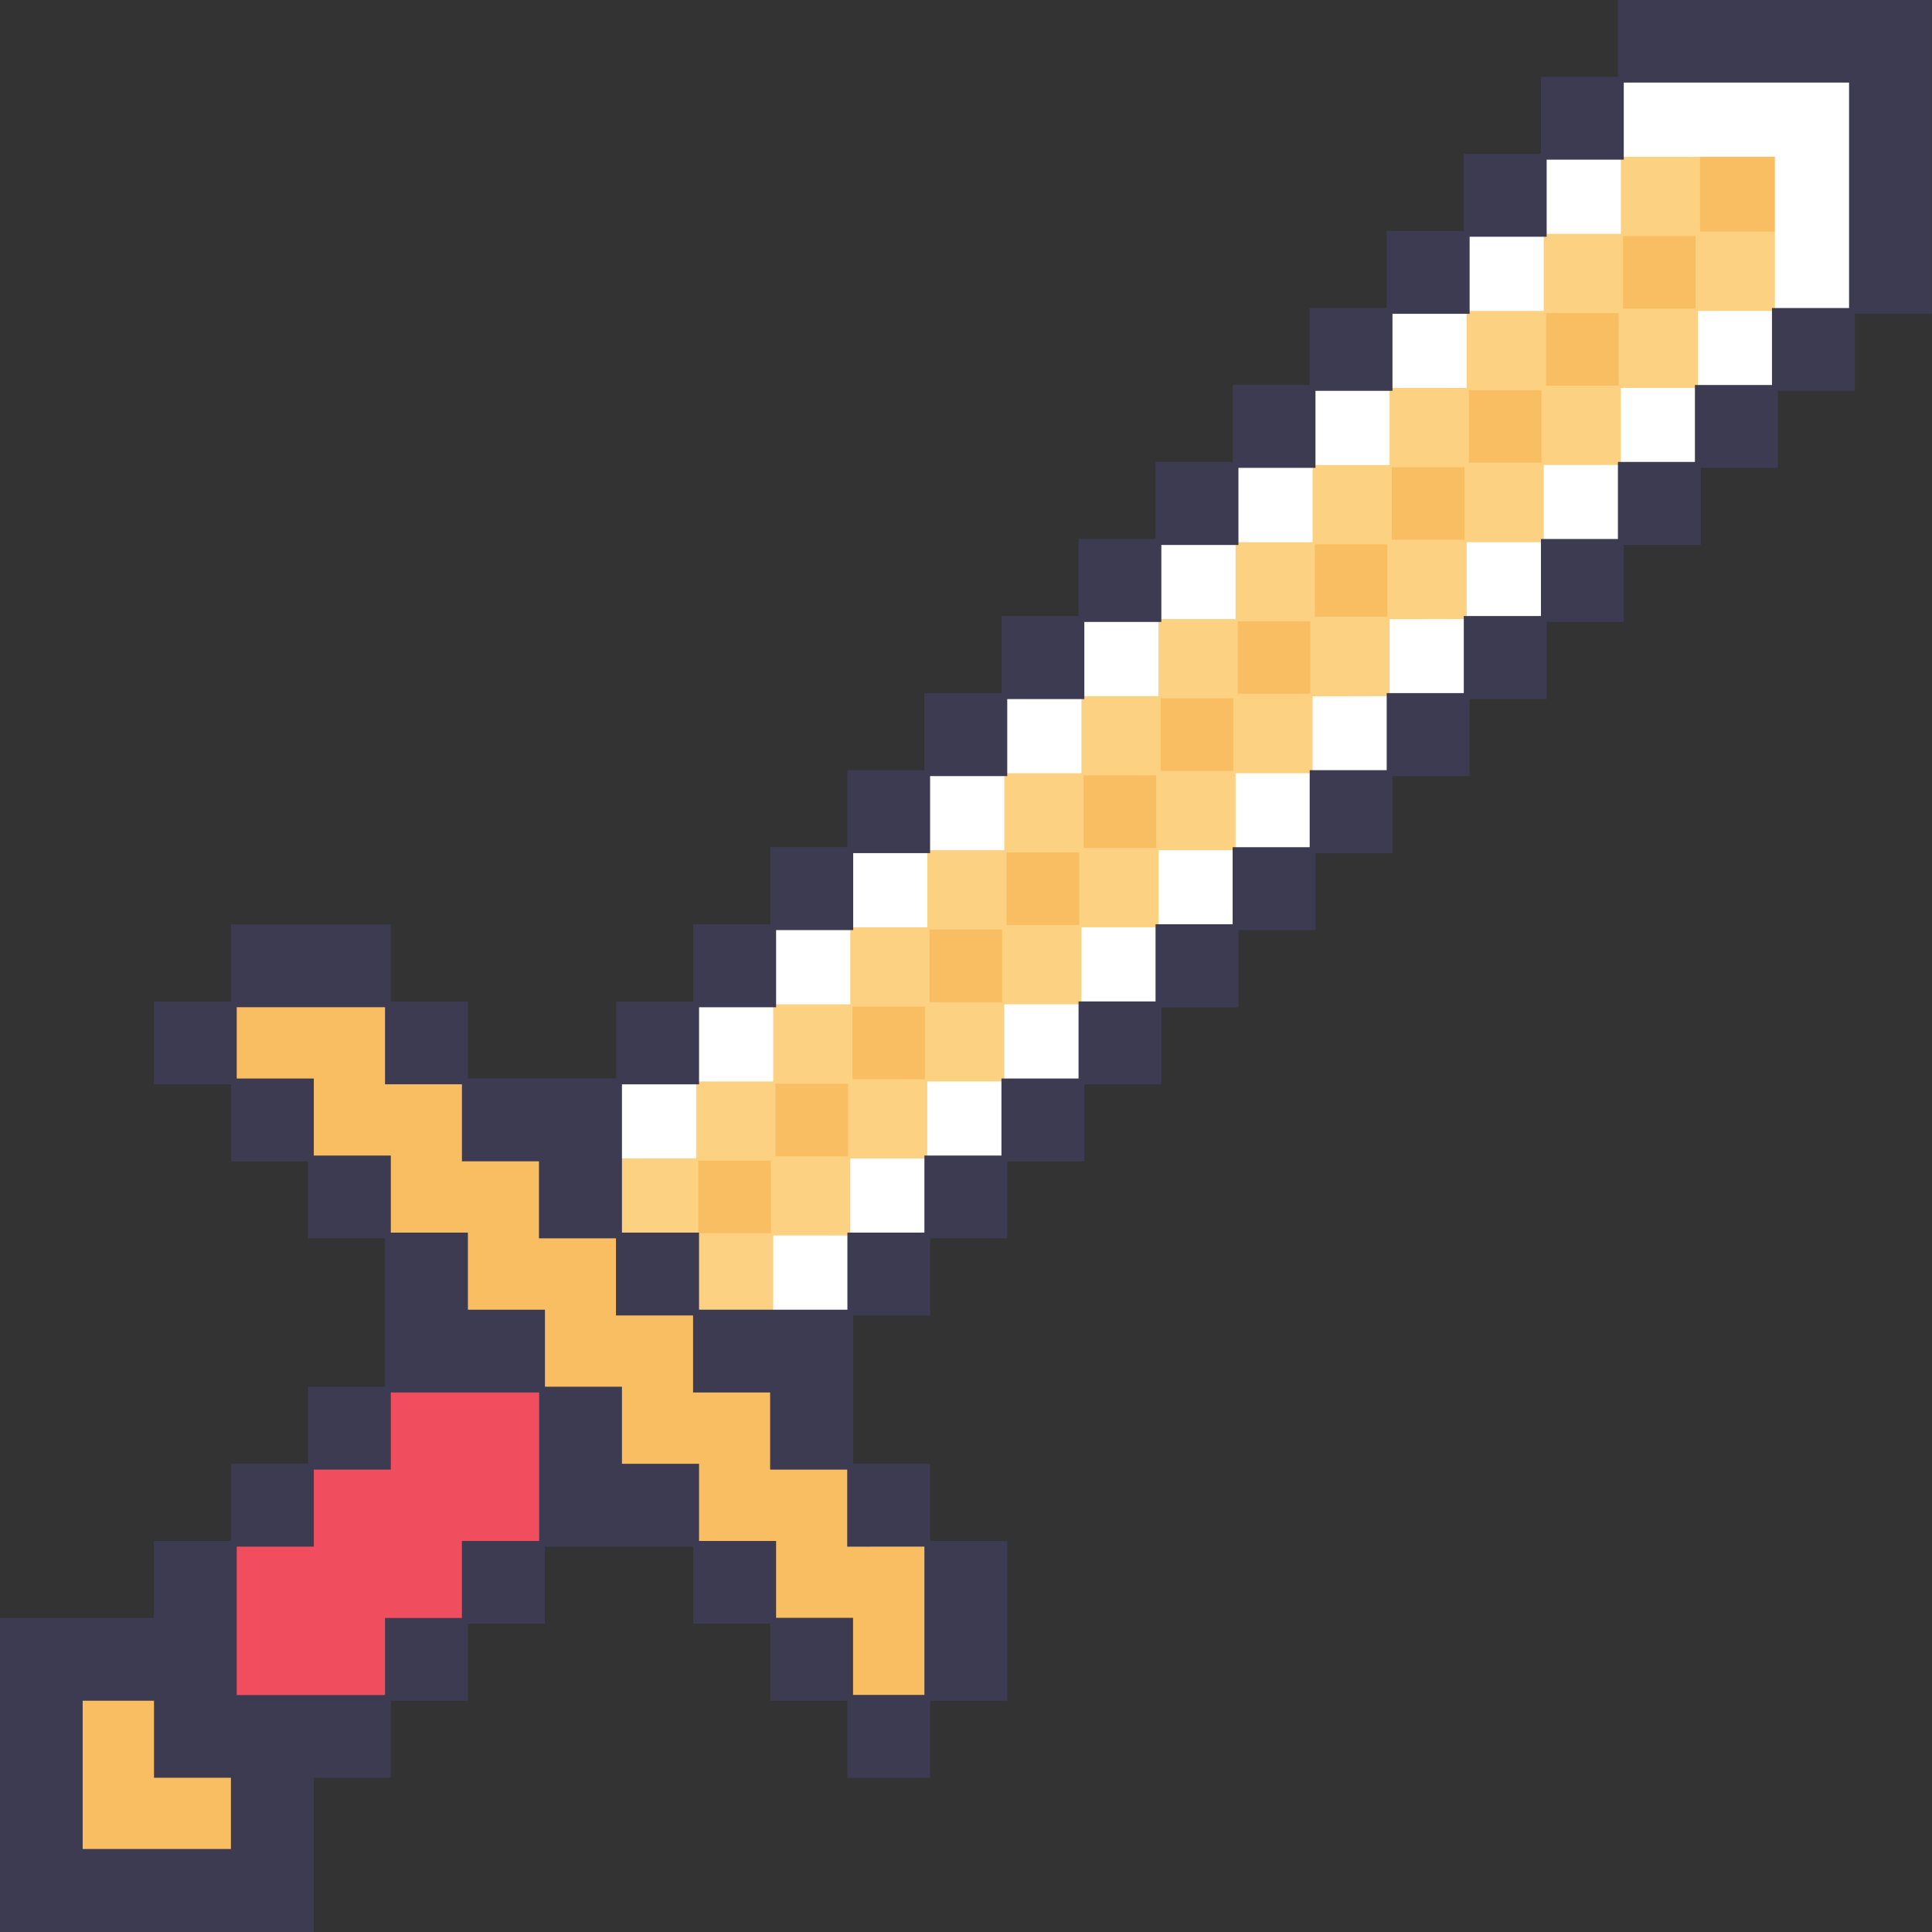
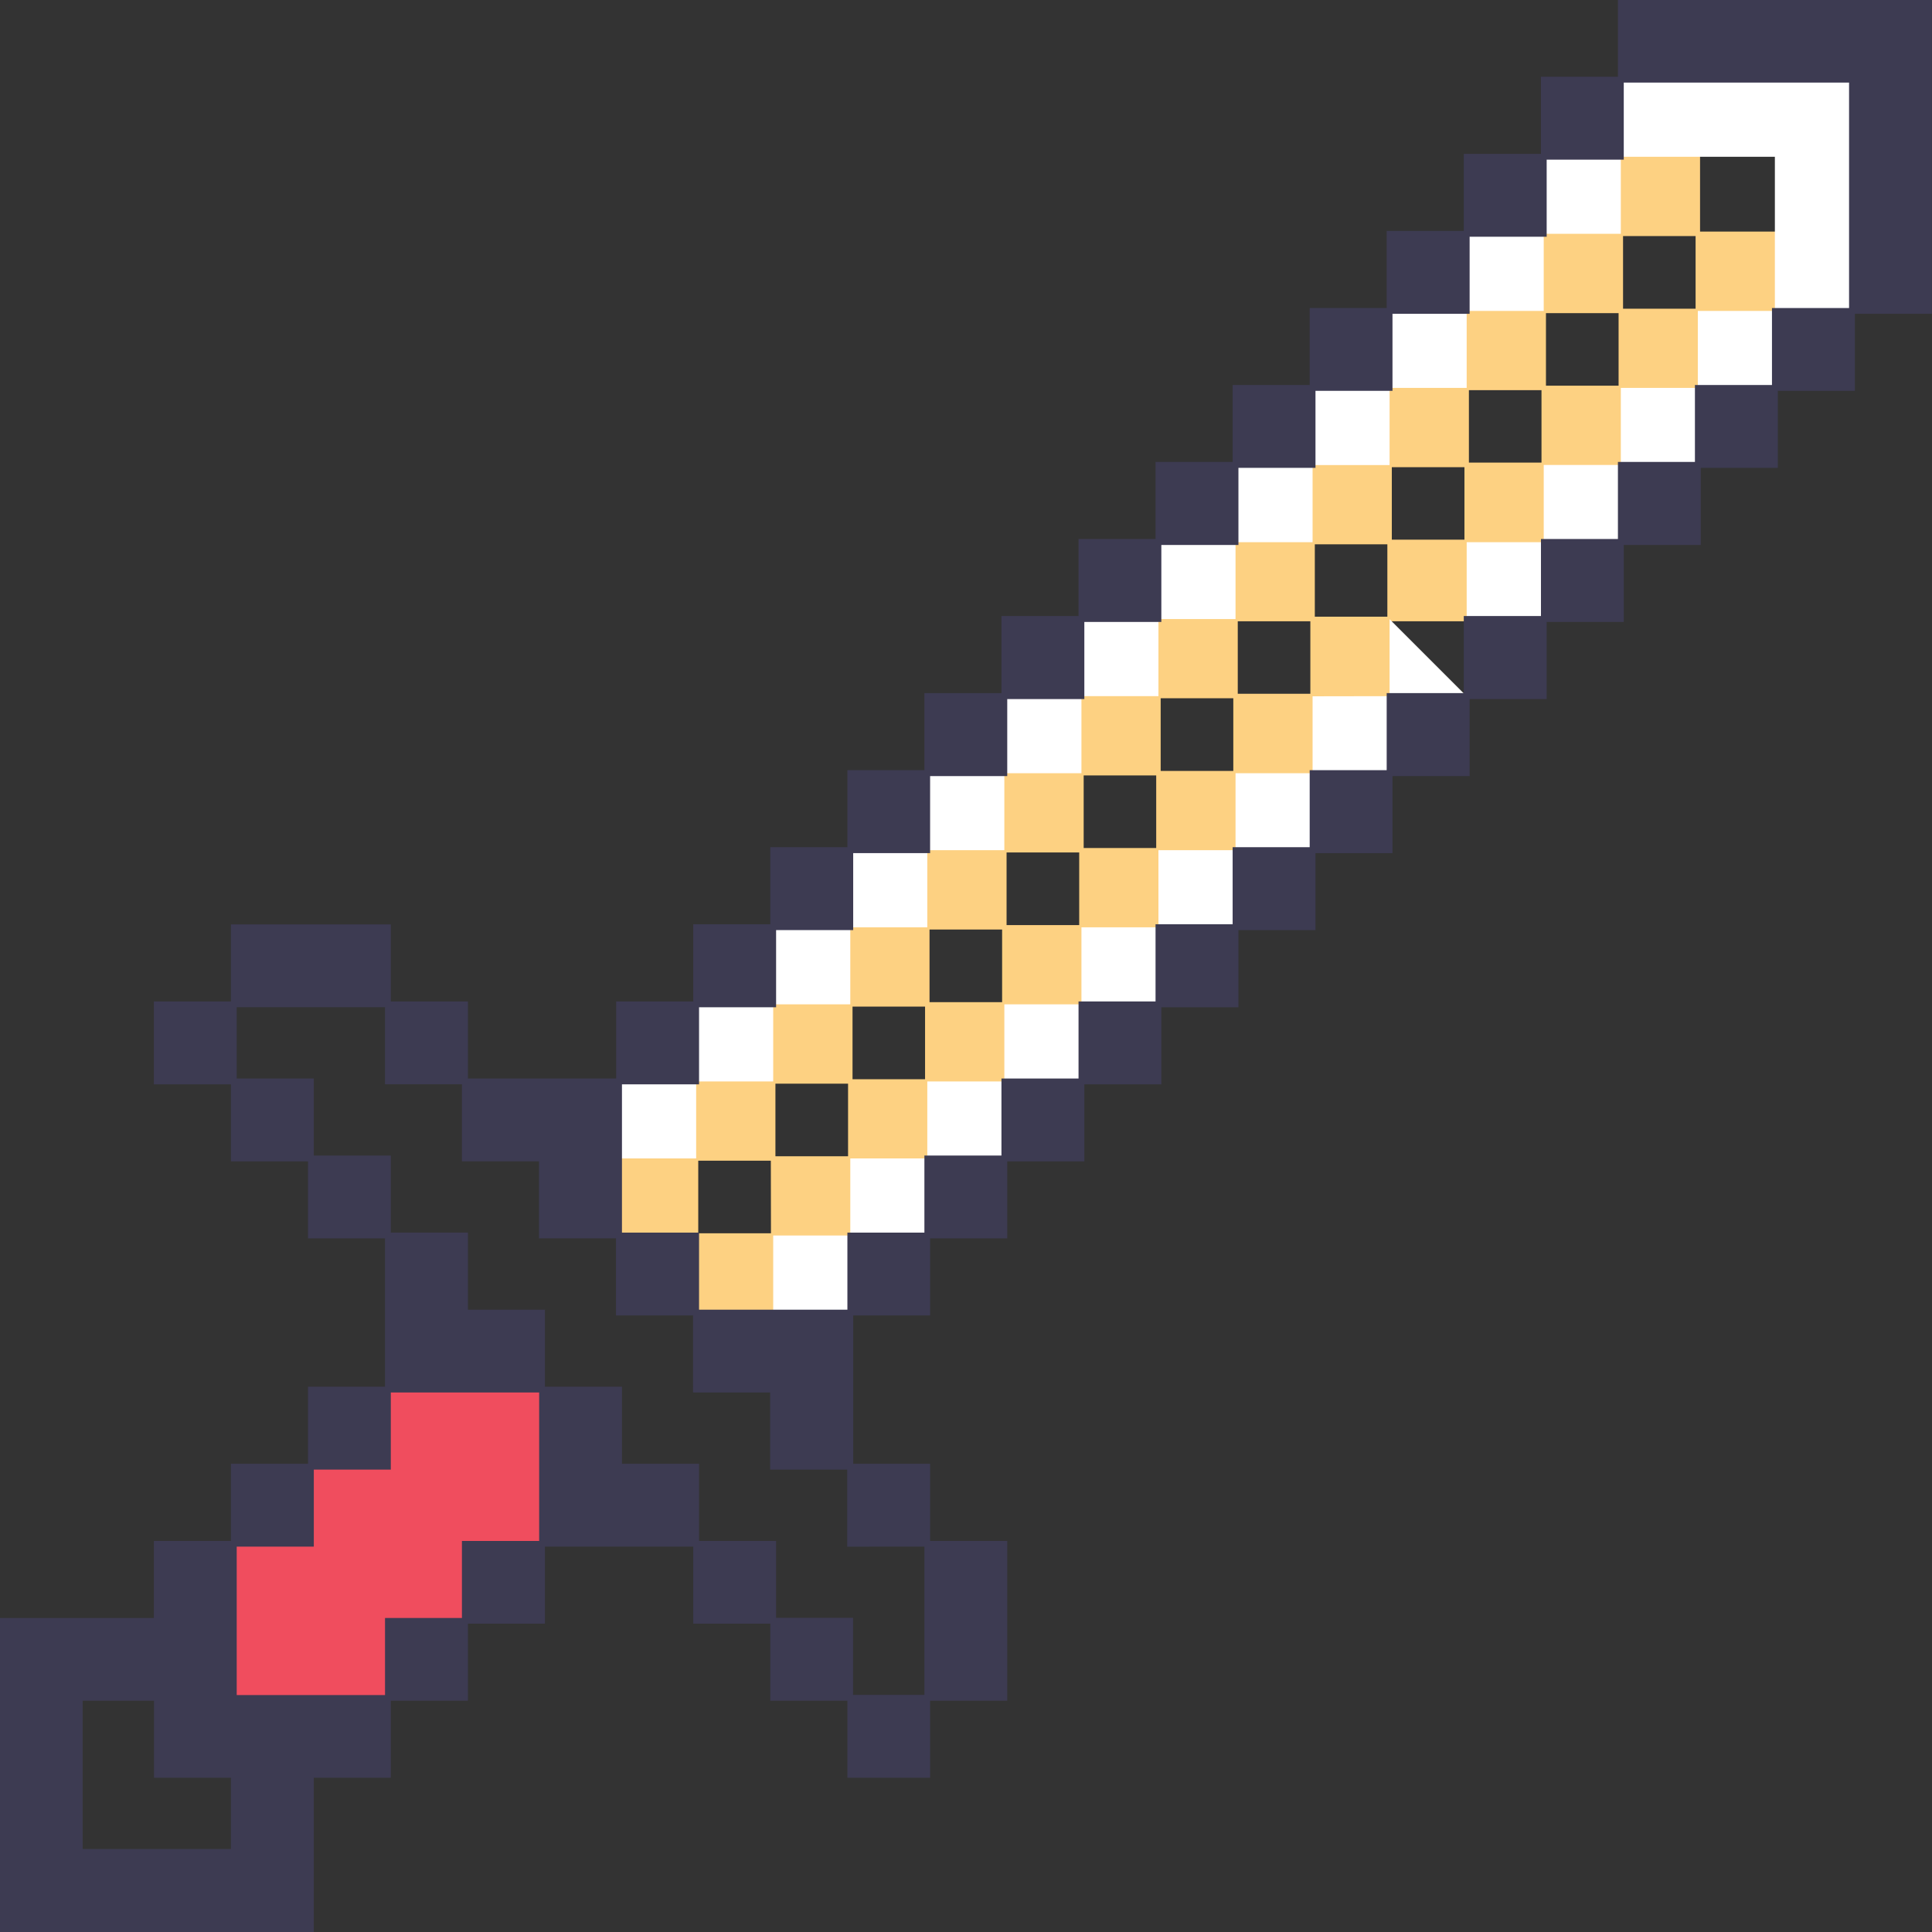
<svg xmlns="http://www.w3.org/2000/svg" data-name="Layer 1" height="433.3" preserveAspectRatio="xMidYMid meet" version="1.0" viewBox="-0.6 -0.6 433.3 433.3" width="433.3" zoomAndPan="magnify">
  <rect x="-0.6" y="-0.6" width="433.3" height="433.3" fill="#333333" stroke="none" />
  <g id="change1_1">
-     <path d="M414.53-.11H362.59V17.16H345.3V34.45H328V51.73H310.73V69H293.46V86.29H276.18v17.28H258.89v17.29H241.62v17.27H224.33v17.29H207.05V172.7H189.78V190H172.49v17.29H155.21v17.28H137.92v17.29H103.57V224.54H86.28V207.26H51.52v17.28H34.24V242H51.52V259.3H68.81v17.28H86.08v34.36H68.81v17.29H51.52v17.28H34.24v17.27H-.32v69.33H69V397.55H86.28V380.27h17.29V363h17.28V345.71h34.36V363h17.28v17.29h17.29v17.28h17.47V380.27h17.28V345.51H207.25V328.23H190V293.87h17.27V276.58h17.28V259.3h17.29V242h17.27V224.74h17.29V207.46h17.28V190.17h17.27V172.9h17.29V155.62H345.5V138.33h17.29V121.06h17.27V103.77h17.28V86.49h17.29V69.22H431.9V-.11ZM189.78,276.48h0Zm17.27-17.28h0Zm.1-69h0v17.19h0Zm17.18,51.76h0Zm17.29-17.29h0ZM259,155.52h0V138.33h0Zm17.29-17.29h0V121.06h0Zm69.12-86.3h0V69.12h0Zm17.19,51.74h0Zm.1-69h0V51.83h0Zm17.17,51.74h0Zm17.28-17.27h0Z" fill="#f9be62" />
-   </g>
+     </g>
  <g id="change2_1">
    <path d="M380.68,51.34V34.06H362.41V51.34H345.12V68.63H327.84V85.9H310.55v17.28H293.28v17.29H276v17.27H258.71V155H241.44v17.28H224.15v17.27H206.87v17.29H189.6v17.28H172.31v17.29H155v17.27H137.74V277H155v17.29h18.28V277H190.6V259.71h17.27V242.44h17.28V225.15h17.29V207.87h17.27V190.58H277V173.31h17.28V156h17.27V138.74h17.29V121.47h17.28V104.18h17.29V86.9h17.27V69.63H398V51.34ZM172.31,276H156V259.71h16.28Zm17.29-17.28H173.31V242.44H189.6Zm17.27-17.27H190.6V225.15h16.27Zm17.28-17.29H207.87V207.87h16.28Zm17.29-17.28H225.15V190.58h16.29Zm17.27-17.29H242.44V173.31h16.27ZM276,172.31H259.71V156H276ZM293.28,155H277V138.74h16.28Zm17.27-17.29H294.28V121.47h16.27Zm17.29-17.27H311.55V104.18h16.29Zm17.28-17.29H328.84V86.9h16.28ZM362.41,85.9H346.12V69.63h16.29Zm17.27-17.27H363.41V52.34h16.27Z" fill="#fdd182" />
  </g>
  <g id="change3_1">
-     <path d="M414.75,51.84V69.13H397.46V51.84ZM397.46,34.56V51.84h17.29V34.56Zm0-17.29V34.56h17.29V17.27ZM380.18,69.13V86.4h17.28V69.13Zm0-51.86V34.56h17.28V17.27ZM362.91,86.4v17.28h17.27V86.4Zm0-69.13V34.56h17.27V17.27Zm-17.29,86.41V121h17.29V103.68Zm0-69.12V51.84h17.29V34.56ZM328.34,121v17.27h17.28V121Zm0-69.13V69.13h17.28V51.84Zm-17.29,86.4v17.29h17.29V138.24Zm0-69.11V86.4h17.29V69.13Zm-17.27,86.4v17.28h17.27V155.53Zm0-69.13v17.28h17.27V86.4ZM276.5,172.81v17.27h17.28V172.81Zm0-69.13V121h17.28V103.68Zm-17.29,86.4v17.29H276.5V190.08Zm0-69.11v17.27H276.5V121Zm-17.27,86.4v17.28h17.27V207.37Zm0-69.13v17.29h17.27V138.24Zm-17.29,86.41v17.29h17.29V224.65Zm0-69.12v17.28h17.29V155.53Zm-17.28,86.41v17.27h17.28V241.94Zm0-69.13v17.27h17.28V172.81Zm-17.27,86.4v17.28h17.27V259.21Zm0-69.13v17.29h17.27V190.08Zm-17.29,86.41v17.29H190.1V276.49Zm0-69.12v17.28H190.1V207.37Zm-17.28,17.28v17.29h17.28V224.65Zm-17.29,17.29v17.27h17.29V241.94Z" fill="#fff" />
+     <path d="M414.75,51.84V69.13H397.46V51.84ZM397.46,34.56V51.84h17.29V34.56Zm0-17.29V34.56h17.29V17.27ZM380.18,69.13V86.4h17.28V69.13Zm0-51.86V34.56h17.28V17.27ZM362.91,86.4v17.28h17.27V86.4Zm0-69.13V34.56h17.27V17.27Zm-17.29,86.41V121h17.29V103.68Zm0-69.12V51.84h17.29V34.56ZM328.34,121v17.27h17.28V121Zm0-69.13V69.13h17.28V51.84Zm-17.29,86.4v17.29h17.29Zm0-69.11V86.4h17.29V69.13Zm-17.27,86.4v17.28h17.27V155.53Zm0-69.13v17.28h17.27V86.4ZM276.5,172.81v17.27h17.28V172.81Zm0-69.13V121h17.28V103.68Zm-17.29,86.4v17.29H276.5V190.08Zm0-69.11v17.27H276.5V121Zm-17.27,86.4v17.28h17.27V207.37Zm0-69.13v17.29h17.27V138.24Zm-17.29,86.41v17.29h17.29V224.65Zm0-69.12v17.28h17.29V155.53Zm-17.28,86.41v17.27h17.28V241.94Zm0-69.13v17.27h17.28V172.81Zm-17.27,86.4v17.28h17.27V259.21Zm0-69.13v17.29h17.27V190.08Zm-17.29,86.41v17.29H190.1V276.49Zm0-69.12v17.28H190.1V207.37Zm-17.28,17.28v17.29h17.28V224.65Zm-17.29,17.29v17.27h17.29V241.94Z" fill="#fff" />
  </g>
  <g id="change4_1">
    <path d="M121.47,310.55v35.57H104.19v17.27H86.9v17.29H51.34V345.12H68.63V327.84H85.9V310.55h35.57Z" fill="#f04d5e" />
  </g>
  <g id="change5_1">
    <path d="M414.75-.65H362.26V16.62H345V33.91H327.69V51.19H310.4V68.48H293.13V85.75H275.85V103H258.56v17.29H241.29v17.27H224v17.29H206.72v17.28H189.45v17.27H172.16v17.29H154.88V224H137.59v17.29H104.34V224H87.05V206.72H51.19V224H33.91v18.59H51.19v17.27H68.48v17.28H85.75V310.4H68.48v17.29H51.19V345H33.91v17.27H-.65v70.43H69.78V398.11H87.05V380.83h17.29V363.54h17.28V346.27h33.26v17.27h17.28v17.29h17.29v17.28H208V380.83H225.3V345H208V327.69H190.75V294.43H208V277.14H225.3V259.86h17.29V242.59h17.27V225.3h17.29V208h17.28V190.73H311.7V173.46H329V156.18h17.28V138.89h17.29V121.62h17.27V104.33h17.28V87.05H415.4V69.78h17.27V-.65ZM51.19,414.08H17.94V380.83h16v17.28H51.19Zm69.13-85.74V345H103v17.27H85.75v17.29H52.49V346.27H69.78V329H87.05V311.7h33.27Zm86.4,17.93v33.26h-16V362.24H173.46V345H156.18V327.69H138.89V310.4H121.62V293.13H104.34V275.84H87.05V258.56H69.78V241.29H52.49v-16H85.75v17.29H103v17.27h17.28v17.28h17.27v17.29h17.29V311.7h17.28V329h17.29v17.28ZM414.1,51.84V68.48H396.81V85.75H379.53V103H362.26v17.29H345v17.27H327.69v17.29H310.4v17.28H293.13v17.27H275.85v17.29H258.56V224H241.29v17.29H224v17.27H206.72v17.28H189.45v17.29H156.18V275.84H138.89V242.59h17.29V225.3h17.28V208h17.29V190.73H208V173.46H225.3V156.18h17.29V138.89h17.27V121.62h17.29V104.33h17.28V87.05H311.7V69.78H329V52.49h17.28V35.21h17.29V17.92H414.1V51.84Z" fill="#3d3b52" />
  </g>
</svg>